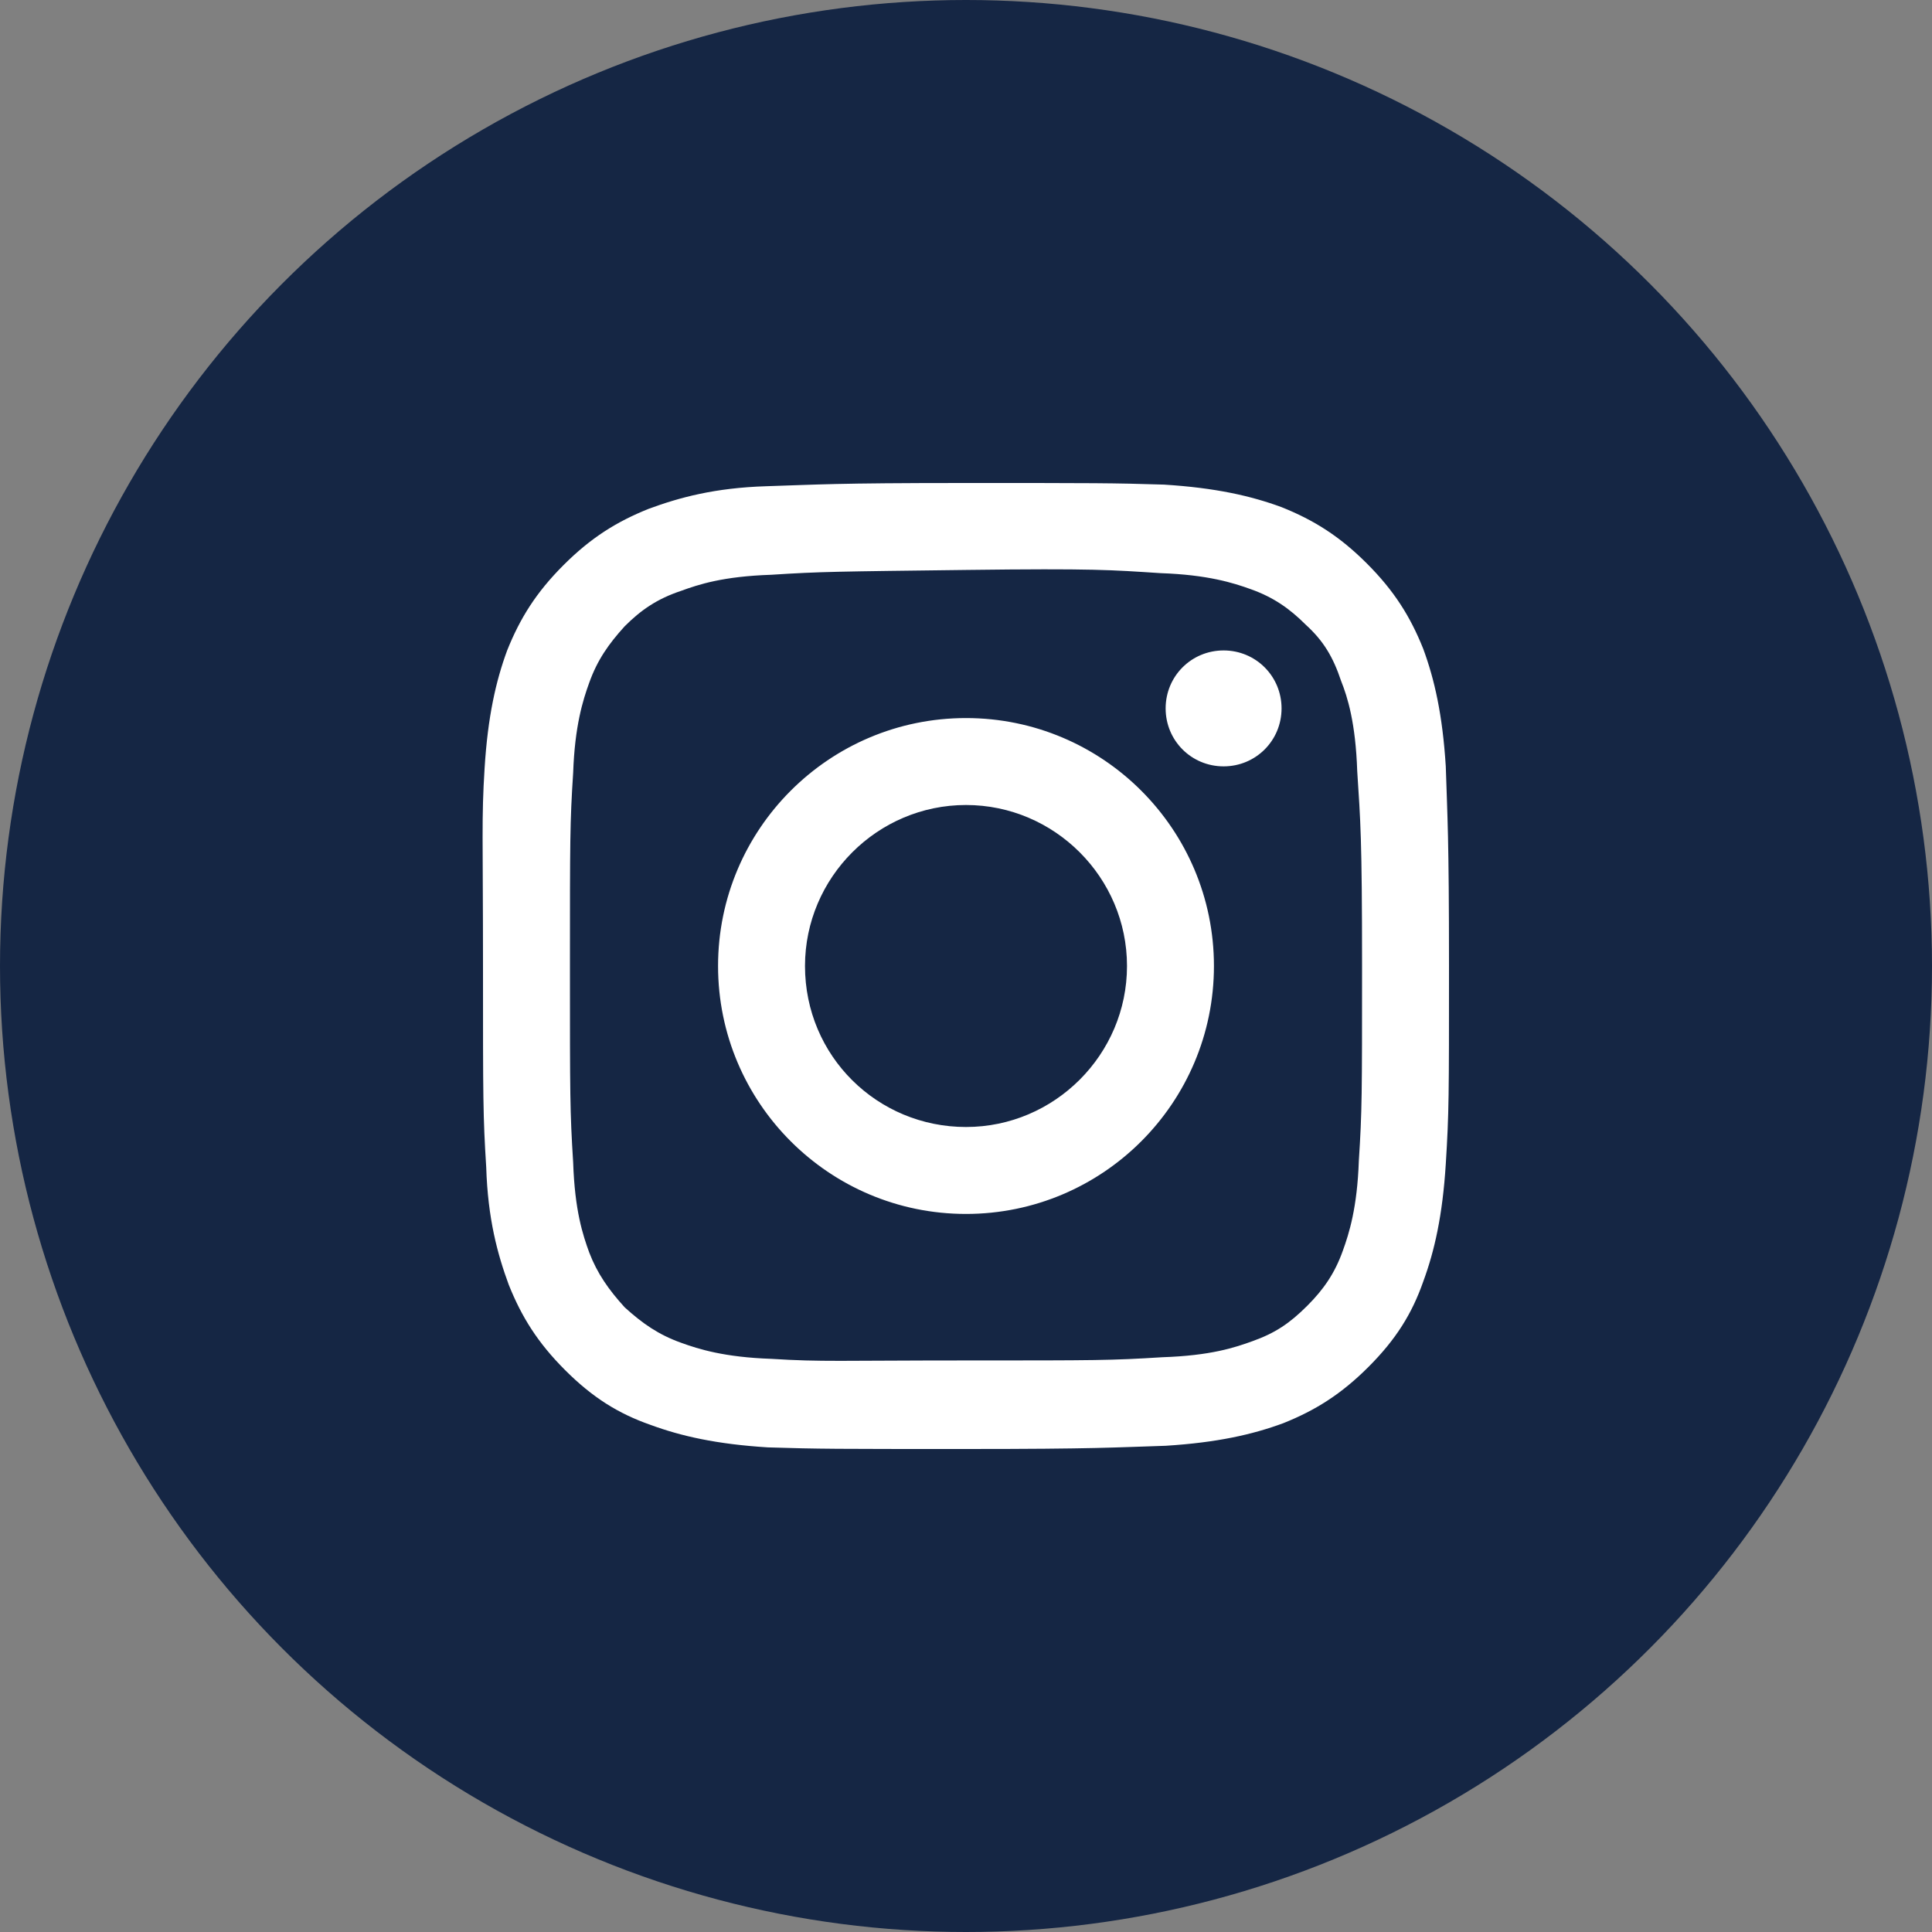
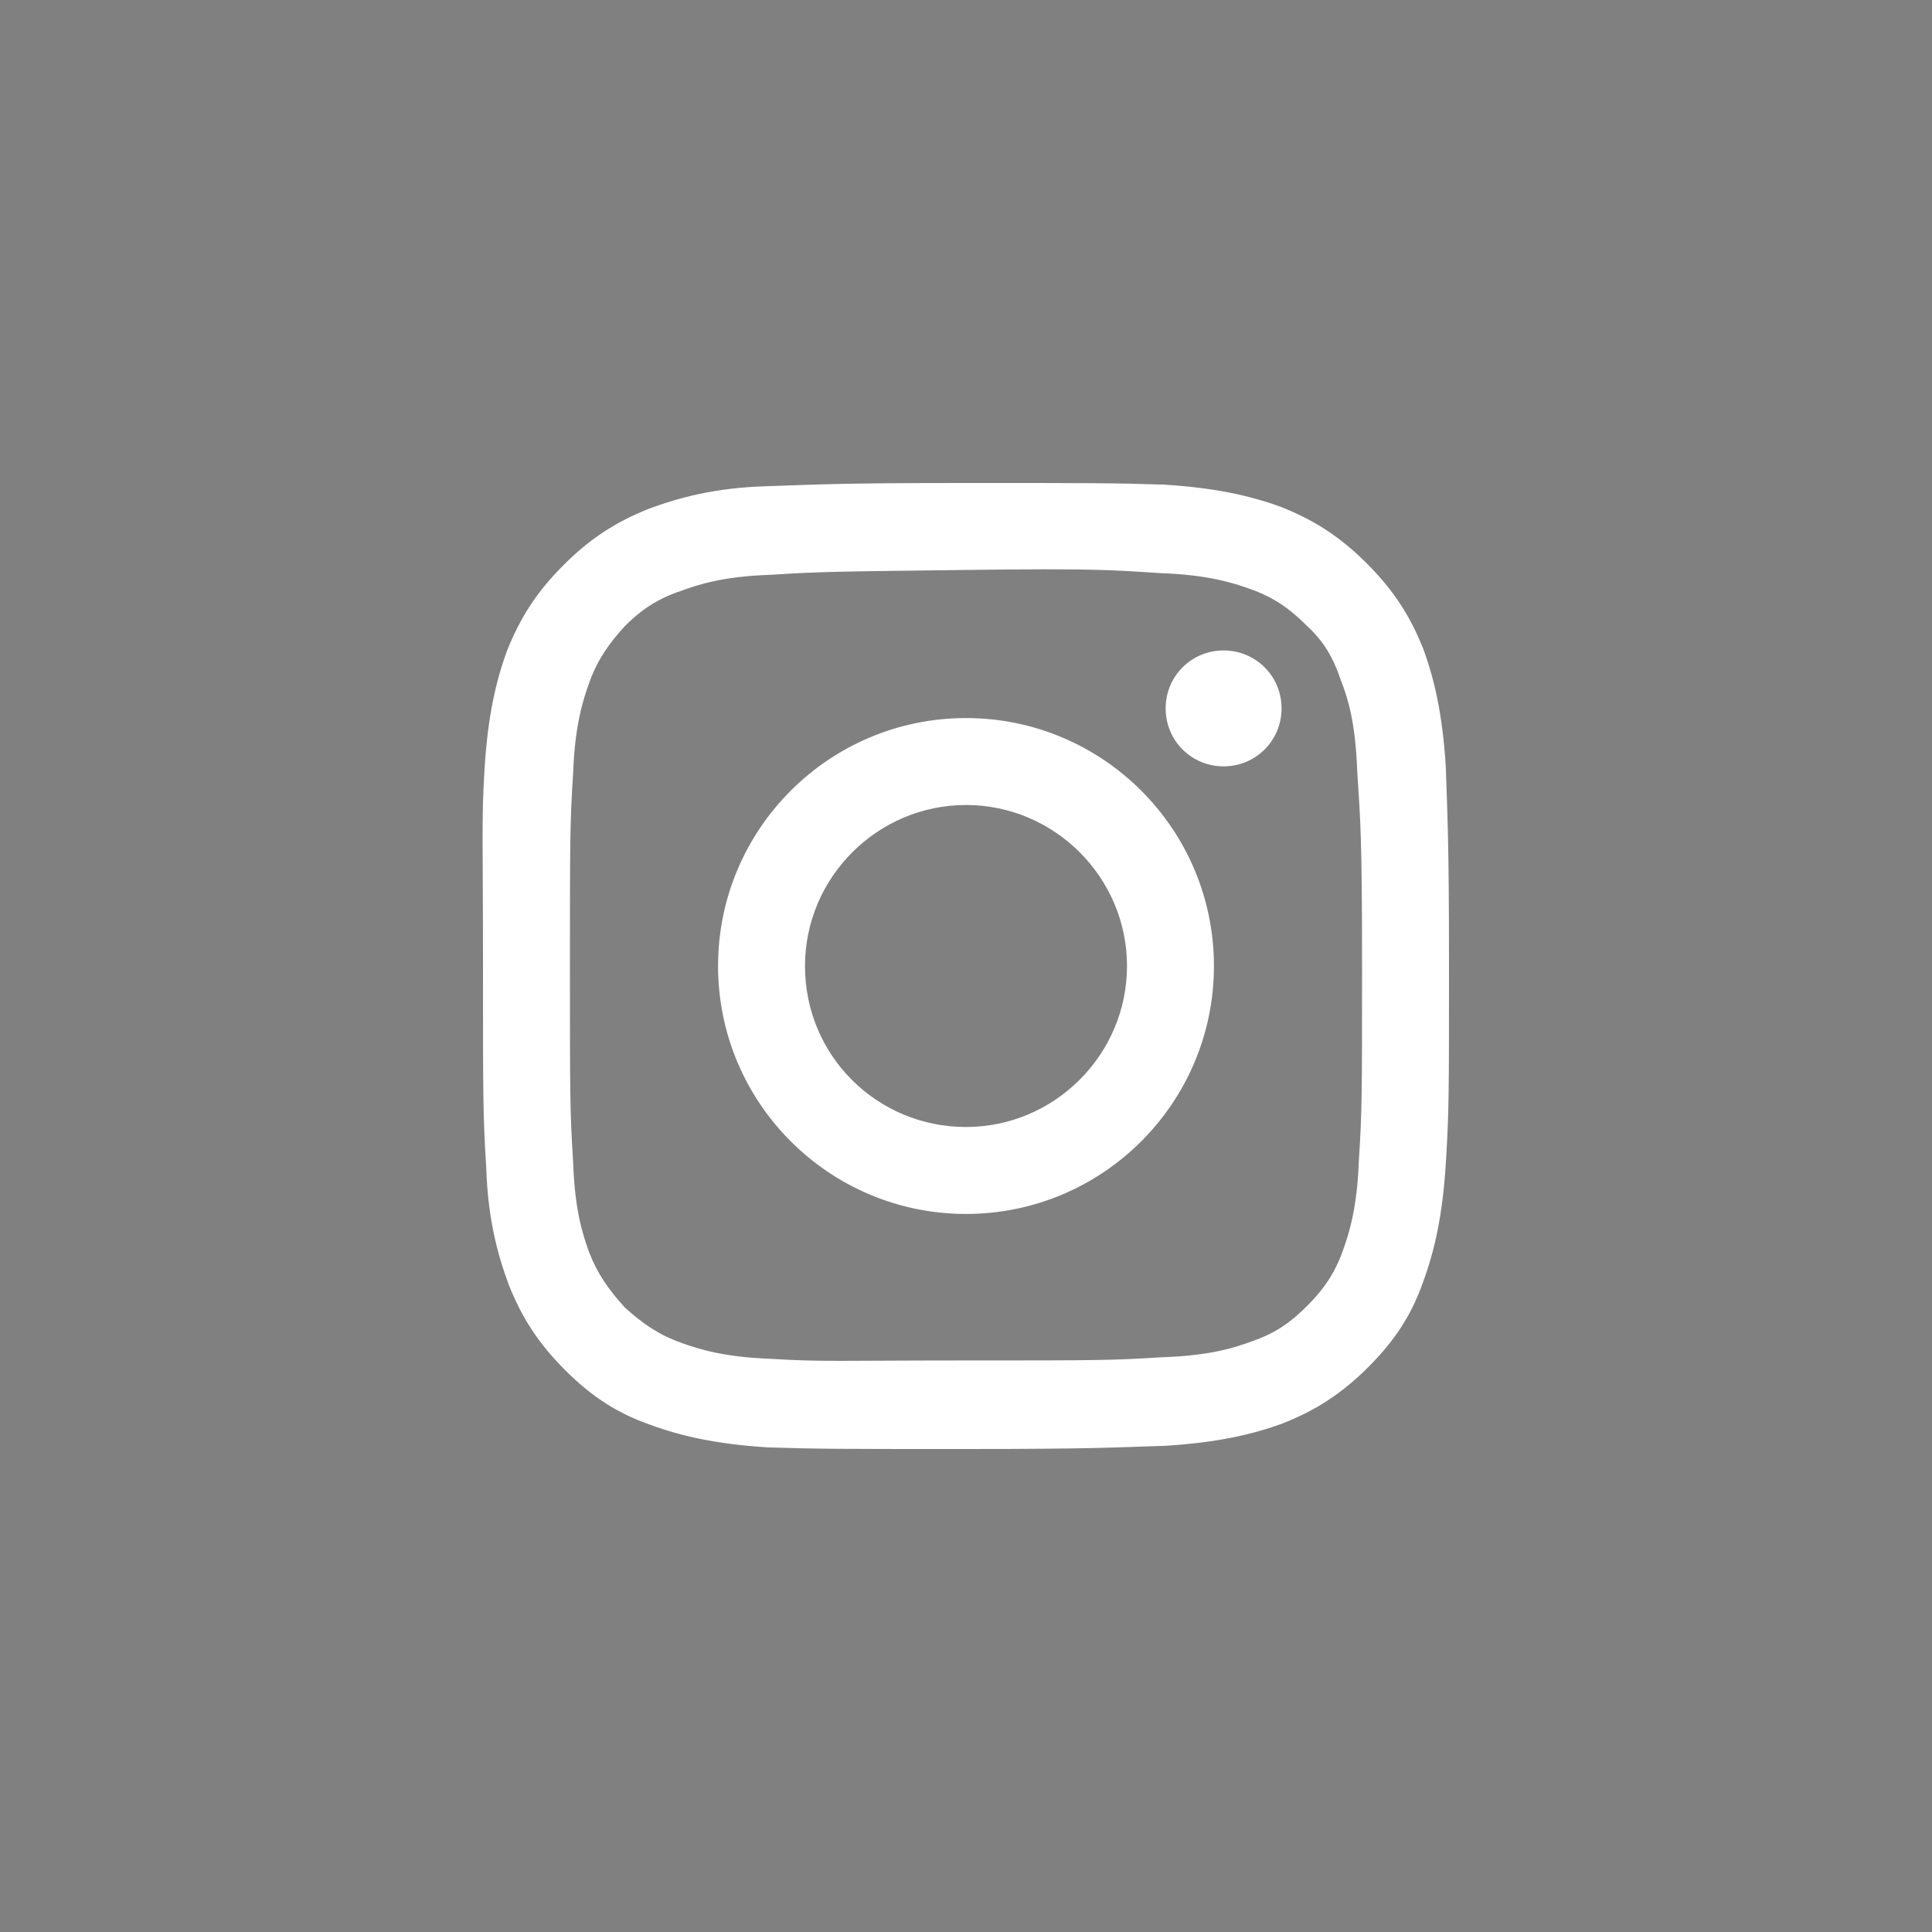
<svg xmlns="http://www.w3.org/2000/svg" xml:space="preserve" style="enable-background:new 0 0 120 120;" viewBox="0 0 120 120" y="0px" x="0px" id="Layer_1" version="1.1">
  <rect x="0" y="0" width="120" height="120" fill="#808080" stroke="none" />
  <style type="text/css">
	.st0{fill:#152644;}
	.st1{fill:#FFFFFF;}
</style>
-   <circle r="60" cy="60" cx="60" class="st0" />
  <path d="M47.6,30.2c-3.2,0.1-5.4,0.7-7.3,1.4c-2,0.8-3.6,1.8-5.3,3.5c-1.7,1.7-2.7,3.3-3.5,5.3  c-0.7,1.9-1.2,4.1-1.4,7.3S30,51.9,30,60.1c0,8.2,0,9.2,0.2,12.4c0.1,3.2,0.7,5.4,1.4,7.3c0.8,2,1.8,3.6,3.5,5.3  c1.7,1.7,3.3,2.7,5.3,3.4c1.9,0.7,4.1,1.2,7.3,1.4C50.9,90,51.9,90,60,90c8.1,0,9.2-0.1,12.4-0.2c3.2-0.2,5.4-0.7,7.3-1.4  c2-0.8,3.6-1.8,5.3-3.5c1.7-1.7,2.7-3.3,3.4-5.3c0.7-1.9,1.2-4.1,1.4-7.3C90,69.1,90,68.1,90,60c0-8.1-0.1-9.2-0.2-12.4  c-0.2-3.2-0.7-5.4-1.4-7.3c-0.8-2-1.8-3.6-3.5-5.3c-1.7-1.7-3.3-2.7-5.3-3.5c-1.9-0.7-4.1-1.2-7.3-1.4C69.1,30,68.1,30,59.9,30  C51.8,30,50.8,30.1,47.6,30.2 M47.9,84.4c-2.9-0.1-4.5-0.6-5.6-1c-1.4-0.5-2.4-1.2-3.5-2.2c-1-1.1-1.7-2.1-2.2-3.4  c-0.4-1.1-0.9-2.6-1-5.6c-0.2-3.2-0.2-4.1-0.2-12.1s0-9,0.2-12.1c0.1-2.9,0.6-4.5,1-5.6c0.5-1.4,1.2-2.4,2.2-3.5c1-1,2-1.7,3.5-2.2  c1.1-0.4,2.6-0.9,5.6-1C51,35.5,52,35.5,60,35.4s9,0,12.1,0.2c2.9,0.1,4.5,0.6,5.6,1c1.4,0.5,2.4,1.2,3.4,2.2c1.1,1,1.7,2,2.2,3.5  c0.4,1,0.9,2.6,1,5.6C84.5,51,84.6,52,84.6,60s0,9-0.2,12.1c-0.1,2.9-0.6,4.5-1,5.6c-0.5,1.4-1.2,2.4-2.2,3.4  c-1.1,1.1-2,1.7-3.4,2.2c-1.1,0.4-2.6,0.9-5.6,1c-3.2,0.2-4.1,0.2-12.1,0.2S51.1,84.6,47.9,84.4 M72.4,44c0,2,1.6,3.6,3.6,3.6  c2,0,3.6-1.6,3.6-3.6c0-2-1.6-3.6-3.6-3.6C74,40.4,72.4,42,72.4,44 M44.6,60c0,8.5,6.9,15.4,15.4,15.4c8.5,0,15.4-6.9,15.4-15.4  c0-8.5-6.9-15.4-15.4-15.4S44.6,51.5,44.6,60 M50,60c0-5.5,4.5-10,10-10s10,4.5,10,10s-4.5,10-10,10S50,65.6,50,60" class="st1" />
</svg>